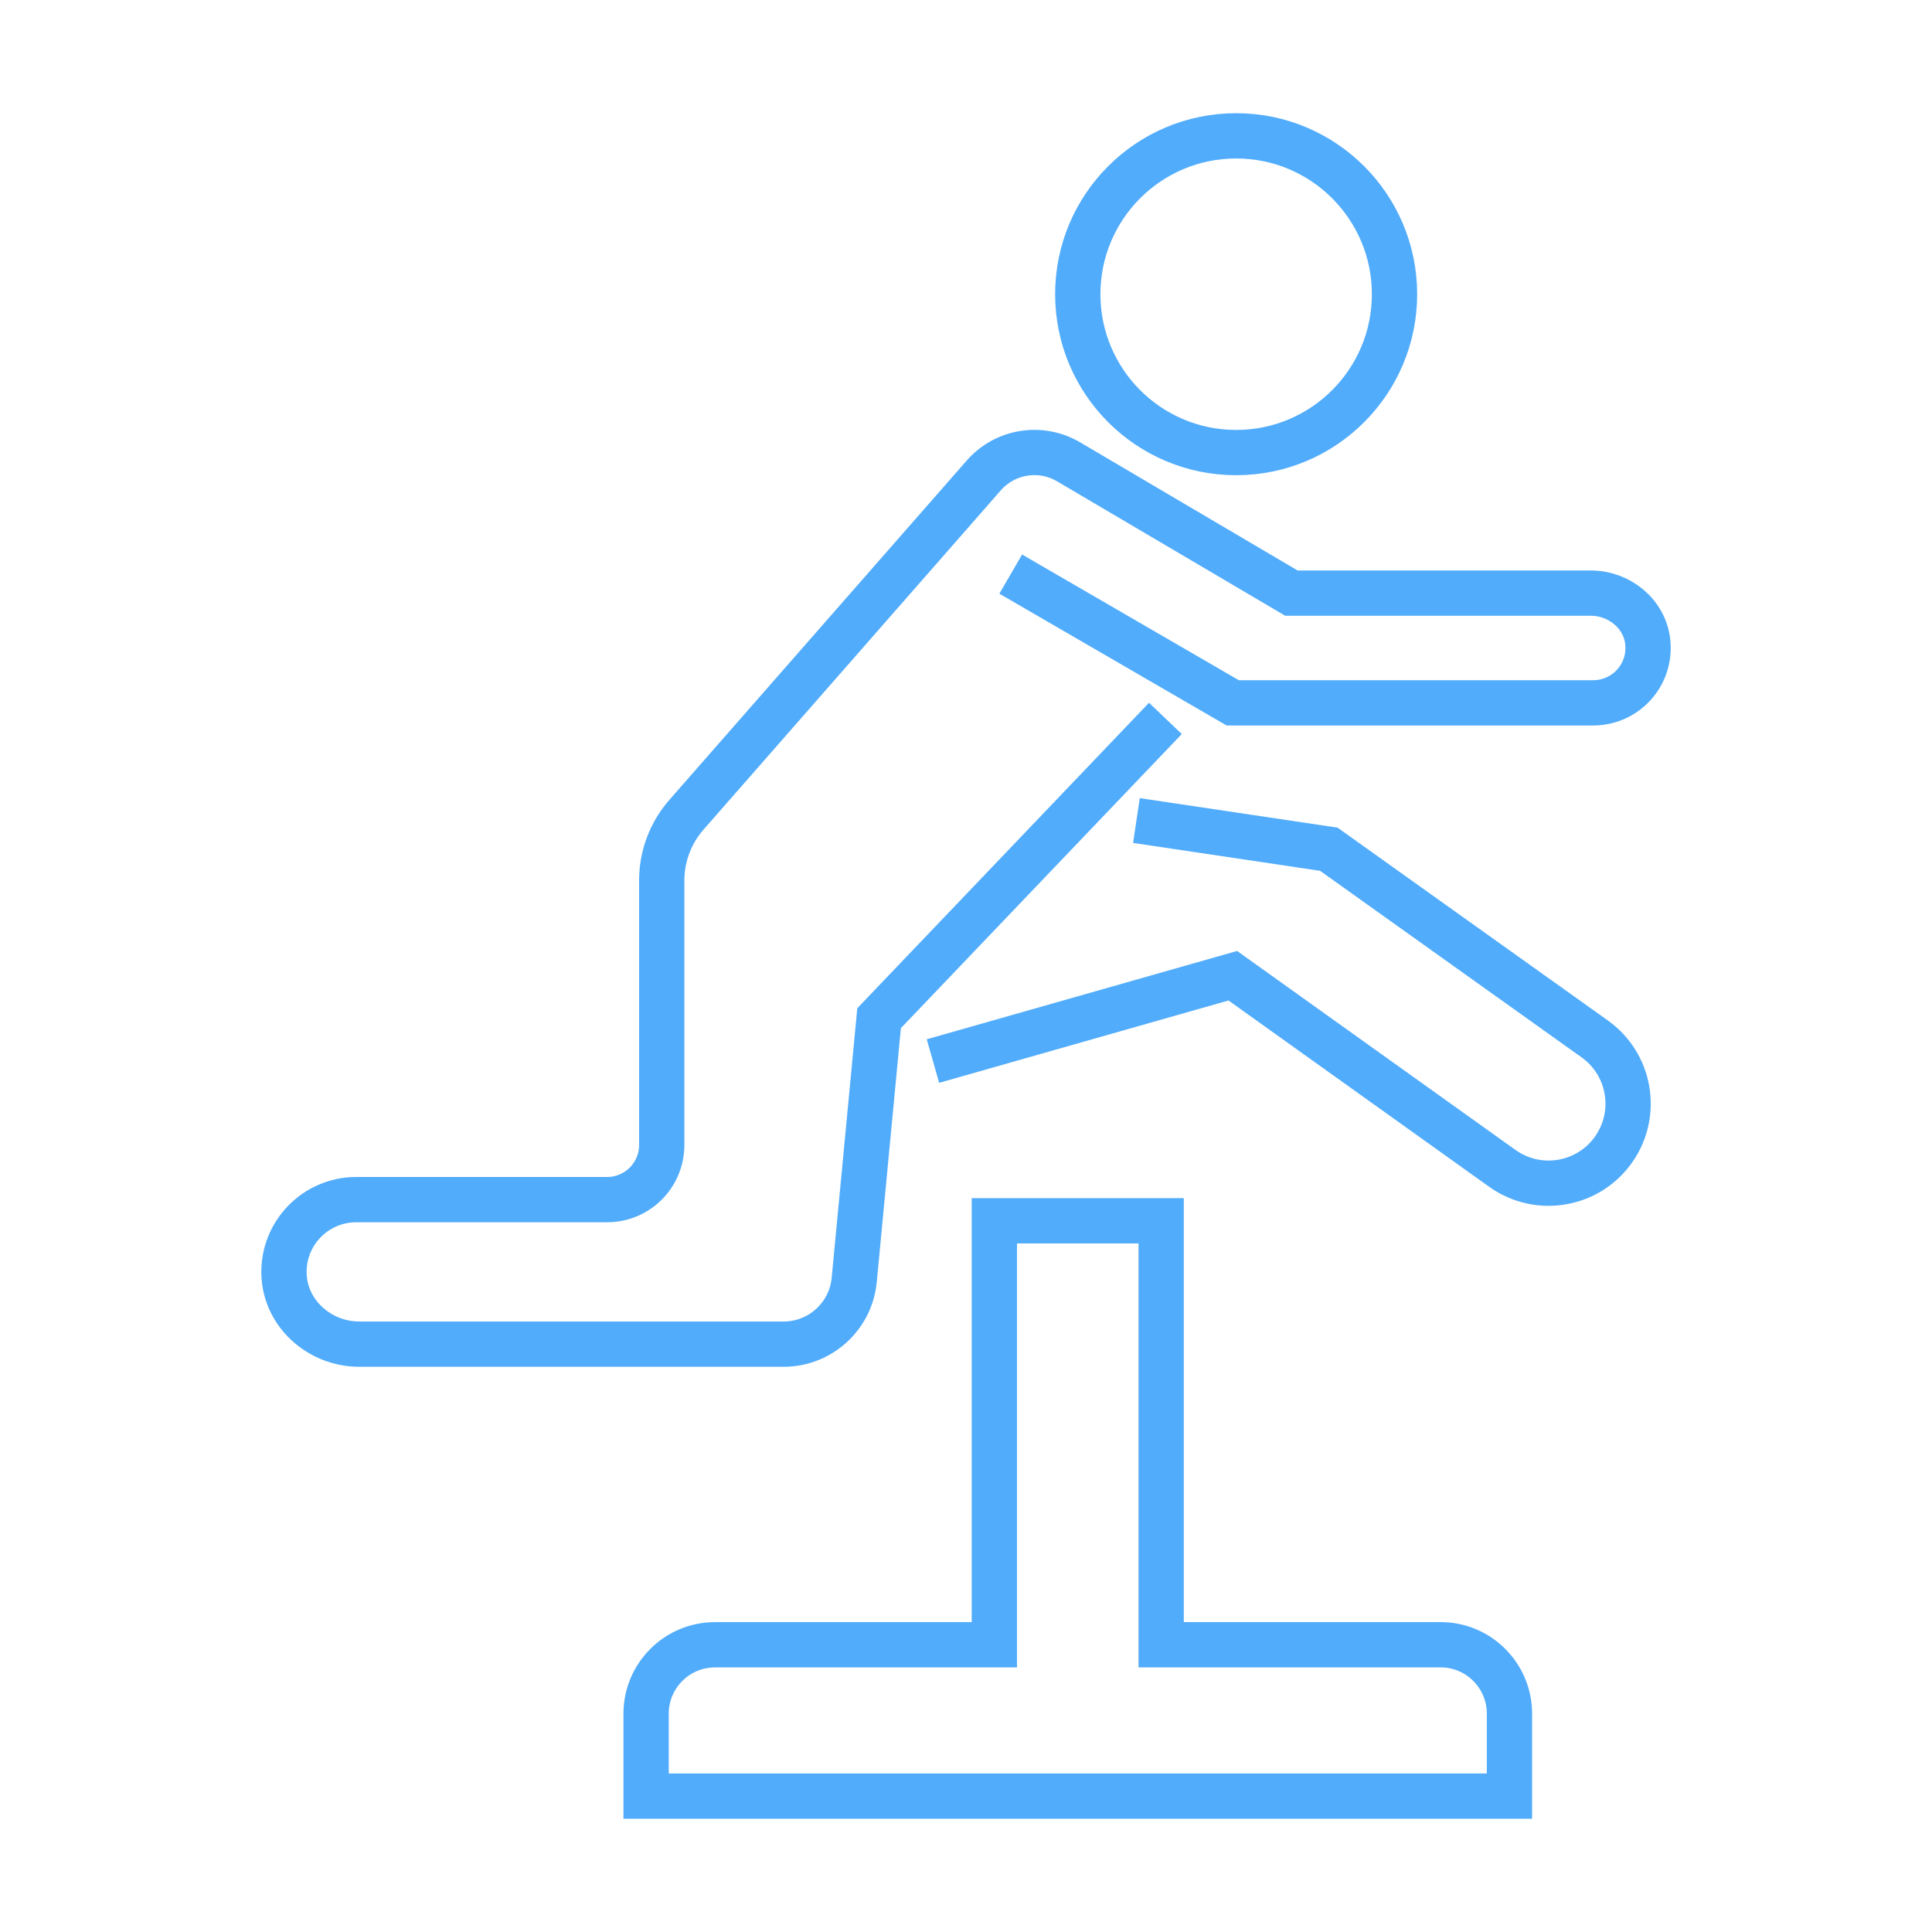
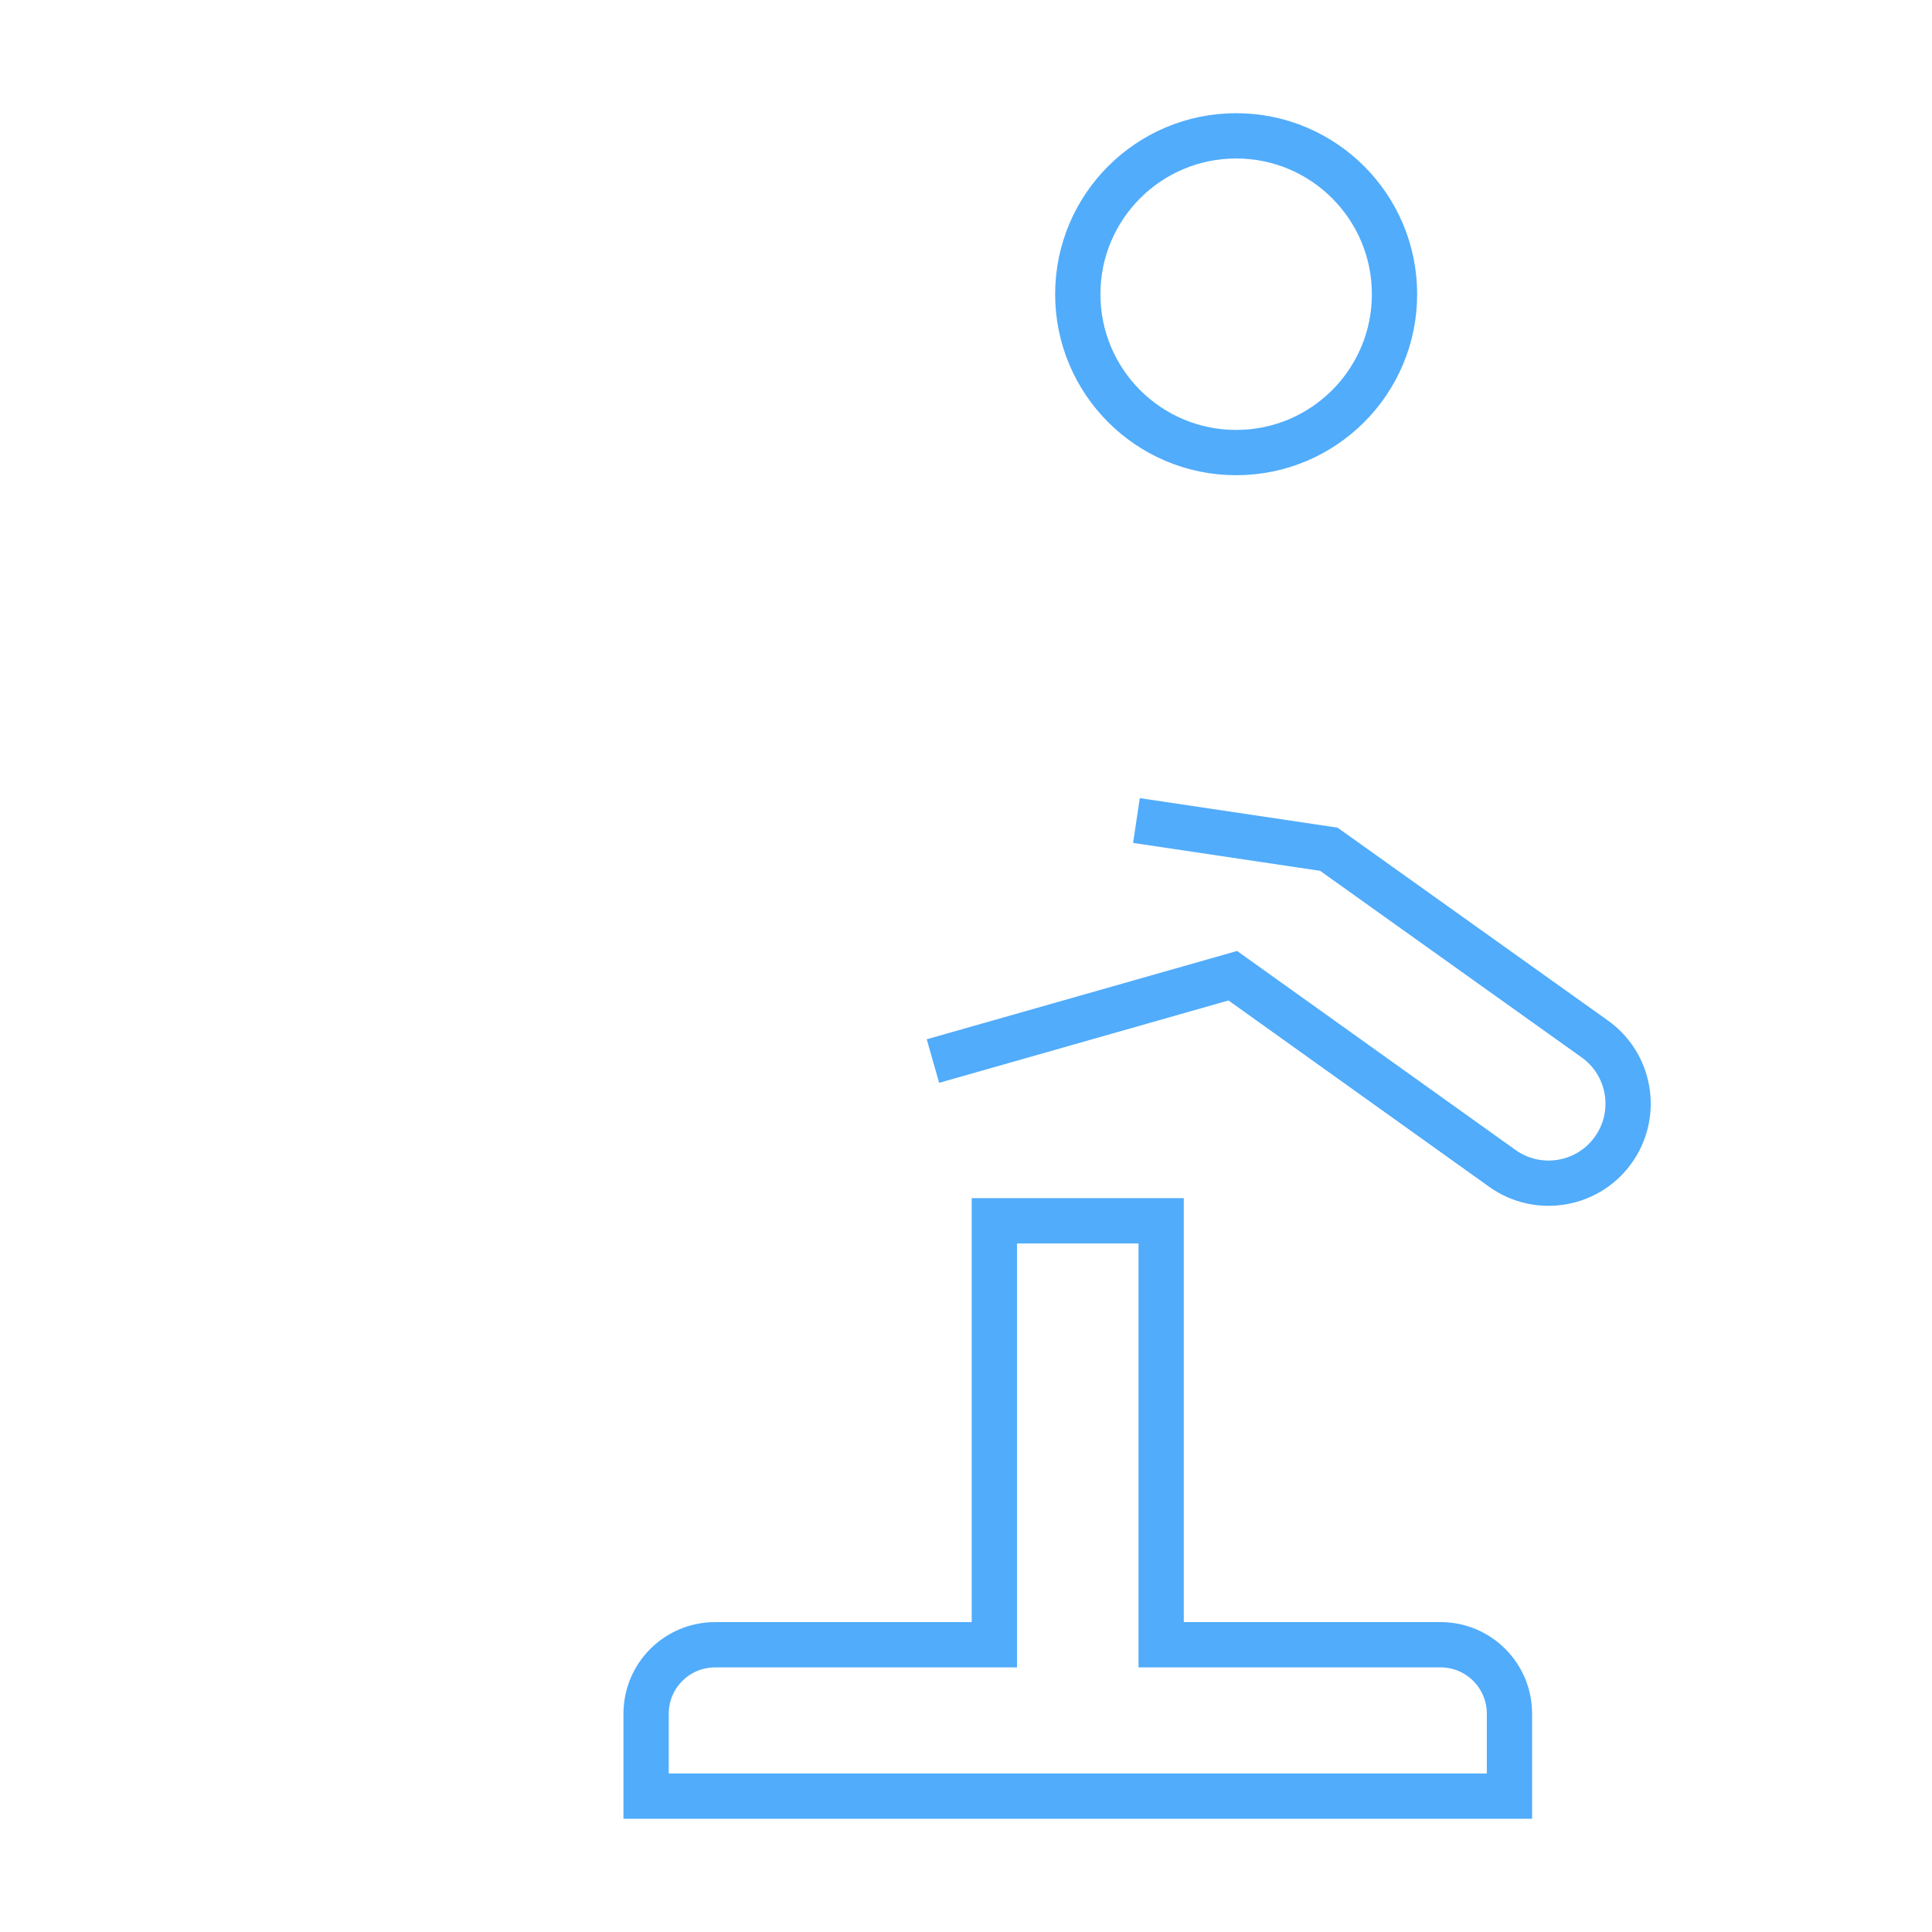
<svg xmlns="http://www.w3.org/2000/svg" version="1.1" id="Calque_1" x="0px" y="0px" width="64px" height="64px" viewBox="0 0 64 64" enable-background="new 0 0 64 64" xml:space="preserve">
  <g>
    <circle fill="none" stroke="#51ACFB" stroke-width="1.5" stroke-miterlimit="10" cx="40.949" cy="9.746" r="5.246" />
    <path fill="none" stroke="#51ACFB" stroke-width="1.5" stroke-miterlimit="10" d="M37.646,27.181l6.373,0.951l8.81,6.285   c1.164,0.83,1.452,2.438,0.651,3.621l0,0c-0.83,1.226-2.508,1.526-3.713,0.666l-8.929-6.382l-9.933,2.827" />
-     <path fill="none" stroke="#51ACFB" stroke-width="1.5" stroke-miterlimit="10" d="M38.605,23.798l-9.484,9.931L28.297,42.4   c-0.115,1.205-1.128,2.127-2.34,2.127H11.902c-1.311,0-2.455-1.01-2.494-2.32c-0.041-1.355,1.046-2.468,2.393-2.468h8.311   c0.999,0,1.809-0.81,1.809-1.81v-8.767c0-0.798,0.291-1.57,0.817-2.171l9.851-11.242c0.706-0.805,1.884-0.994,2.808-0.451   l7.383,4.35h9.919c0.948,0,1.797,0.693,1.887,1.639c0.104,1.084-0.746,1.996-1.81,1.996H40.836l-7.354-4.265" />
    <path fill="none" stroke="#51ACFB" stroke-width="1.5" stroke-miterlimit="10" d="M32.939,54.484V40.441h5.526v14.043h9.255   c1.26,0,2.283,1.022,2.283,2.285v2.729H38.467h-5.527H21.403V56.77c0-1.263,1.022-2.285,2.284-2.285H32.939z" />
  </g>
</svg>